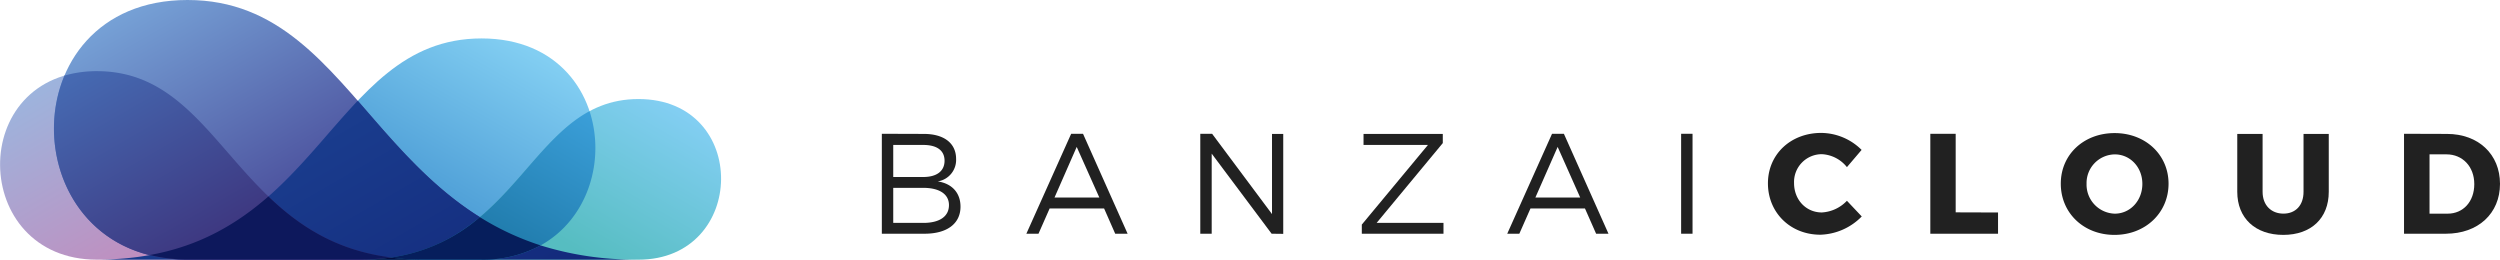
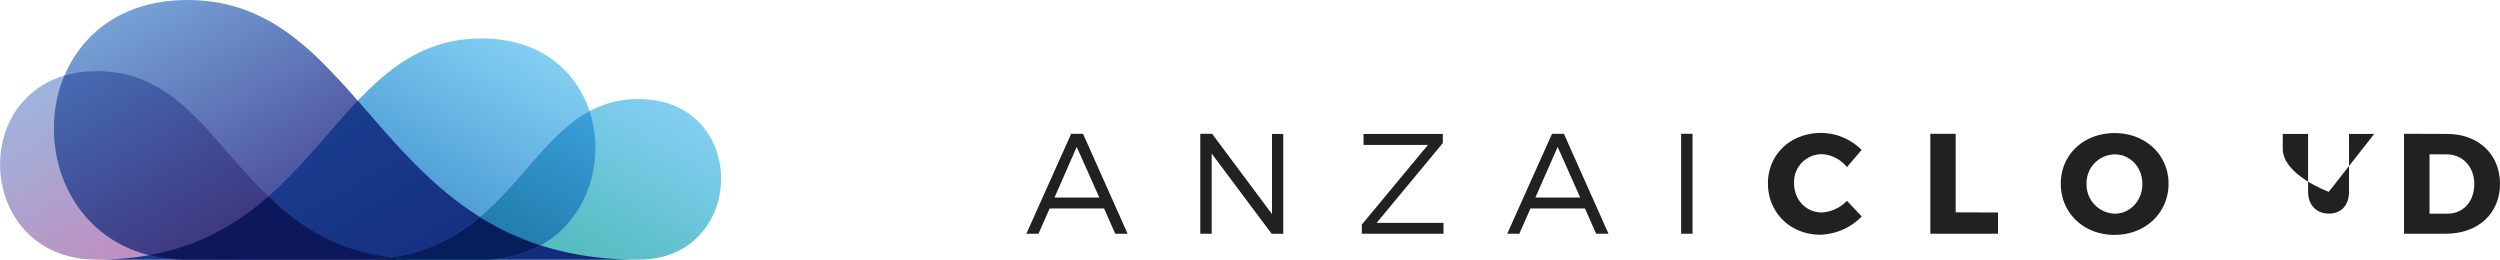
<svg xmlns="http://www.w3.org/2000/svg" viewBox="0 0 725.45 75.35">
  <defs>
    <style>.cls-1{isolation:isolate;}.cls-2{fill:#212121;}.cls-3,.cls-5,.cls-6{mix-blend-mode:multiply;}.cls-3{fill:url(#linear-gradient);}.cls-4{fill:url(#linear-gradient-2);}.cls-5{fill:url(#linear-gradient-3);}.cls-6{fill:url(#linear-gradient-4);}.cls-7{fill:url(#linear-gradient-5);}.cls-8{fill:url(#linear-gradient-6);}.cls-9{fill:url(#linear-gradient-7);}.cls-10{fill:#0d185c;}.cls-11{fill:#061e5c;}.cls-12{fill:#040f42;}</style>
    <linearGradient id="linear-gradient" x1="-912.15" y1="103.69" x2="-853.97" y2="2.92" gradientTransform="translate(989.73)" gradientUnits="userSpaceOnUse">
      <stop offset="0.4" stop-color="#3c8ecd" />
      <stop offset="0.99" stop-color="#82cef2" />
    </linearGradient>
    <linearGradient id="linear-gradient-2" x1="-7404.53" y1="99.5" x2="-7354.96" y2="13.63" gradientTransform="matrix(-1, 0, 0, 1, -7323.43, 0)" gradientUnits="userSpaceOnUse">
      <stop offset="0.4" stop-color="#c18dbe" />
      <stop offset="1" stop-color="#9db4dd" />
    </linearGradient>
    <linearGradient id="linear-gradient-3" x1="-8060.05" y1="108.61" x2="-7991.77" y2="-9.66" gradientTransform="matrix(-1, 0, 0, 1, -7932.69, 0)" gradientUnits="userSpaceOnUse">
      <stop offset="0.4" stop-color="#454494" />
      <stop offset="1" stop-color="#76a1d6" />
    </linearGradient>
    <linearGradient id="linear-gradient-4" x1="-849.59" y1="95.93" x2="-807.35" y2="22.77" gradientTransform="translate(989.73)" gradientUnits="userSpaceOnUse">
      <stop offset="0.4" stop-color="#56bdc1" />
      <stop offset="0.99" stop-color="#82cef2" />
    </linearGradient>
    <linearGradient id="linear-gradient-5" x1="126.29" y1="109.23" x2="86.04" y2="39.5" gradientUnits="userSpaceOnUse">
      <stop offset="0.01" stop-color="#13287a" />
      <stop offset="1" stop-color="#1a3d8e" />
    </linearGradient>
    <linearGradient id="linear-gradient-6" x1="39.4" y1="9.99" x2="88.59" y2="95.18" gradientUnits="userSpaceOnUse">
      <stop offset="0" stop-color="#466bb3" />
      <stop offset="0.73" stop-color="#3c3079" />
    </linearGradient>
    <linearGradient id="linear-gradient-7" x1="125.09" y1="87.23" x2="160.39" y2="26.09" gradientUnits="userSpaceOnUse">
      <stop offset="0.19" stop-color="#1972a0" />
      <stop offset="1" stop-color="#3b9fd9" />
    </linearGradient>
  </defs>
  <title>Asset 1</title>
  <g class="cls-1">
    <g id="Layer_2" data-name="Layer 2">
      <g id="Layer_1-2" data-name="Layer 1">
-         <path class="cls-2" d="M268.09,38.86c5.84,0,9.35,2.7,9.35,7.25a6.3,6.3,0,0,1-5.34,6.53c4.18.62,6.62,3.36,6.62,7.32,0,4.93-3.89,7.86-10.42,7.86H255.89v-29Zm-8.89,12.5h8.73c3.88,0,6.16-1.7,6.16-4.72s-2.28-4.58-6.16-4.58H259.2Zm0,13.32h8.73c4.71,0,7.44-1.86,7.44-5.17,0-3.14-2.73-5-7.44-5H259.2Z" />
        <path class="cls-2" d="M304.58,60.5l-3.23,7.32h-3.52l13-29h3.44l12.94,29h-3.6l-3.22-7.32Zm7.86-17.87L306,57.31h13Z" />
        <path class="cls-2" d="M369,67.82,351.61,44.58V67.82H348.3v-29h3.43l17.38,23.3V38.86h3.26v29Z" />
        <path class="cls-2" d="M399.47,64.68h19.4l0,3.14h-23.7V65.17l19.19-23.11H395.67v-3.2h23v2.66Z" />
        <path class="cls-2" d="M444.11,60.5l-3.23,7.32h-3.51l13-29h3.44l12.94,29h-3.59l-3.23-7.32ZM452,42.63l-6.46,14.68h13Z" />
        <path class="cls-2" d="M487.83,67.82v-29h3.31v29Z" />
        <path class="cls-2" d="M540.2,43.5l-4.26,5a9.93,9.93,0,0,0-7.28-3.76,8.07,8.07,0,0,0-8.06,8.39c0,4.84,3.47,8.52,8.06,8.52a10.85,10.85,0,0,0,7.28-3.39l4.3,4.55a17.5,17.5,0,0,1-12,5.3c-8.72,0-15.22-6.42-15.22-14.9s6.65-14.64,15.47-14.64A16.79,16.79,0,0,1,540.2,43.5Z" />
        <path class="cls-2" d="M579.79,61.66v6.16H560.14v-29h7.36v22.8Z" />
        <path class="cls-2" d="M629.27,53.3c0,8.44-6.7,14.86-15.68,14.86S598,61.78,598,53.3s6.69-14.68,15.63-14.68S629.27,44.91,629.27,53.3Zm-23.79.05A8.43,8.43,0,0,0,613.67,62c4.47,0,8-3.77,8-8.64s-3.55-8.56-8-8.56A8.31,8.31,0,0,0,605.48,53.35Z" />
-         <path class="cls-2" d="M675.76,55.66c0,7.65-5.09,12.5-13.2,12.5s-13.35-4.85-13.35-12.5V38.86h7.35v16.8c0,3.93,2.53,6.33,6.05,6.33s5.83-2.4,5.83-6.33V38.86h7.32Z" />
+         <path class="cls-2" d="M675.76,55.66s-13.35-4.85-13.35-12.5V38.86h7.35v16.8c0,3.93,2.53,6.33,6.05,6.33s5.83-2.4,5.83-6.33V38.86h7.32Z" />
        <path class="cls-2" d="M710.06,38.86c9.1,0,15.39,5.88,15.39,14.49s-6.37,14.47-15.69,14.47H697.6v-29ZM705,62h5.26c4.5,0,7.73-3.48,7.73-8.57s-3.39-8.64-8.07-8.64H705Z" />
        <path class="cls-3" d="M139.74,11.15c44.6,0,43.48,64.2,0,64.2H28.49C92.8,75.35,94.78,11.15,139.74,11.15Z" />
        <path class="cls-4" d="M28.15,20.65c-38,0-37,54.7,0,54.7h94.78C68.14,75.35,66.45,20.65,28.15,20.65Z" />
        <path class="cls-5" d="M54.41,0c-52.34,0-51,75.35,0,75.35H185C109.51,75.35,107.17,0,54.41,0Z" />
        <path class="cls-6" d="M185.27,28.74c32.37,0,31.56,46.61,0,46.61H104.5C151.19,75.35,152.63,28.74,185.27,28.74Z" />
        <path class="cls-7" d="M156.87,71.21A78.3,78.3,0,0,1,139.24,63c-14.68-9.16-25.16-22-35.42-33.78-8.26,8.69-16,19.08-25.93,27.8-9,7.87-19.78,14.38-34.44,17a83.8,83.8,0,0,1-15,1.29H185A90.84,90.84,0,0,1,156.87,71.21Z" />
        <path class="cls-8" d="M113.33,74.74C97.5,72.67,86.72,65.5,77.89,57,61.31,41.13,51.58,20.65,28.15,20.65a33.37,33.37,0,0,0-9.45,1.29C10.47,41.5,19,68,43.45,74.06a45.07,45.07,0,0,0,11,1.29h68.52A72.78,72.78,0,0,1,113.33,74.74Z" />
        <path class="cls-9" d="M171.07,32.26c-12,6.45-19.54,20.45-31.83,30.75-8.38,7-19,12.34-34.74,12.34h35.24a34.88,34.88,0,0,0,17.13-4.14C170.84,63.46,175.69,46.27,171.07,32.26Z" />
        <path class="cls-10" d="M77.89,57c-9,7.87-19.78,14.38-34.44,17a45.07,45.07,0,0,0,11,1.29H104.5a61.19,61.19,0,0,0,8.82-.61C97.5,72.67,86.72,65.5,77.89,57Z" />
        <path class="cls-11" d="M139.24,63a50,50,0,0,1-25.92,11.73h0a72.78,72.78,0,0,0,9.6.61h16.81a34.88,34.88,0,0,0,17.13-4.14A78.3,78.3,0,0,1,139.24,63Z" />
        <path class="cls-12" d="M113.32,74.74a61.19,61.19,0,0,1-8.82.61h18.43a72.78,72.78,0,0,1-9.6-.61Z" />
      </g>
    </g>
  </g>
</svg>